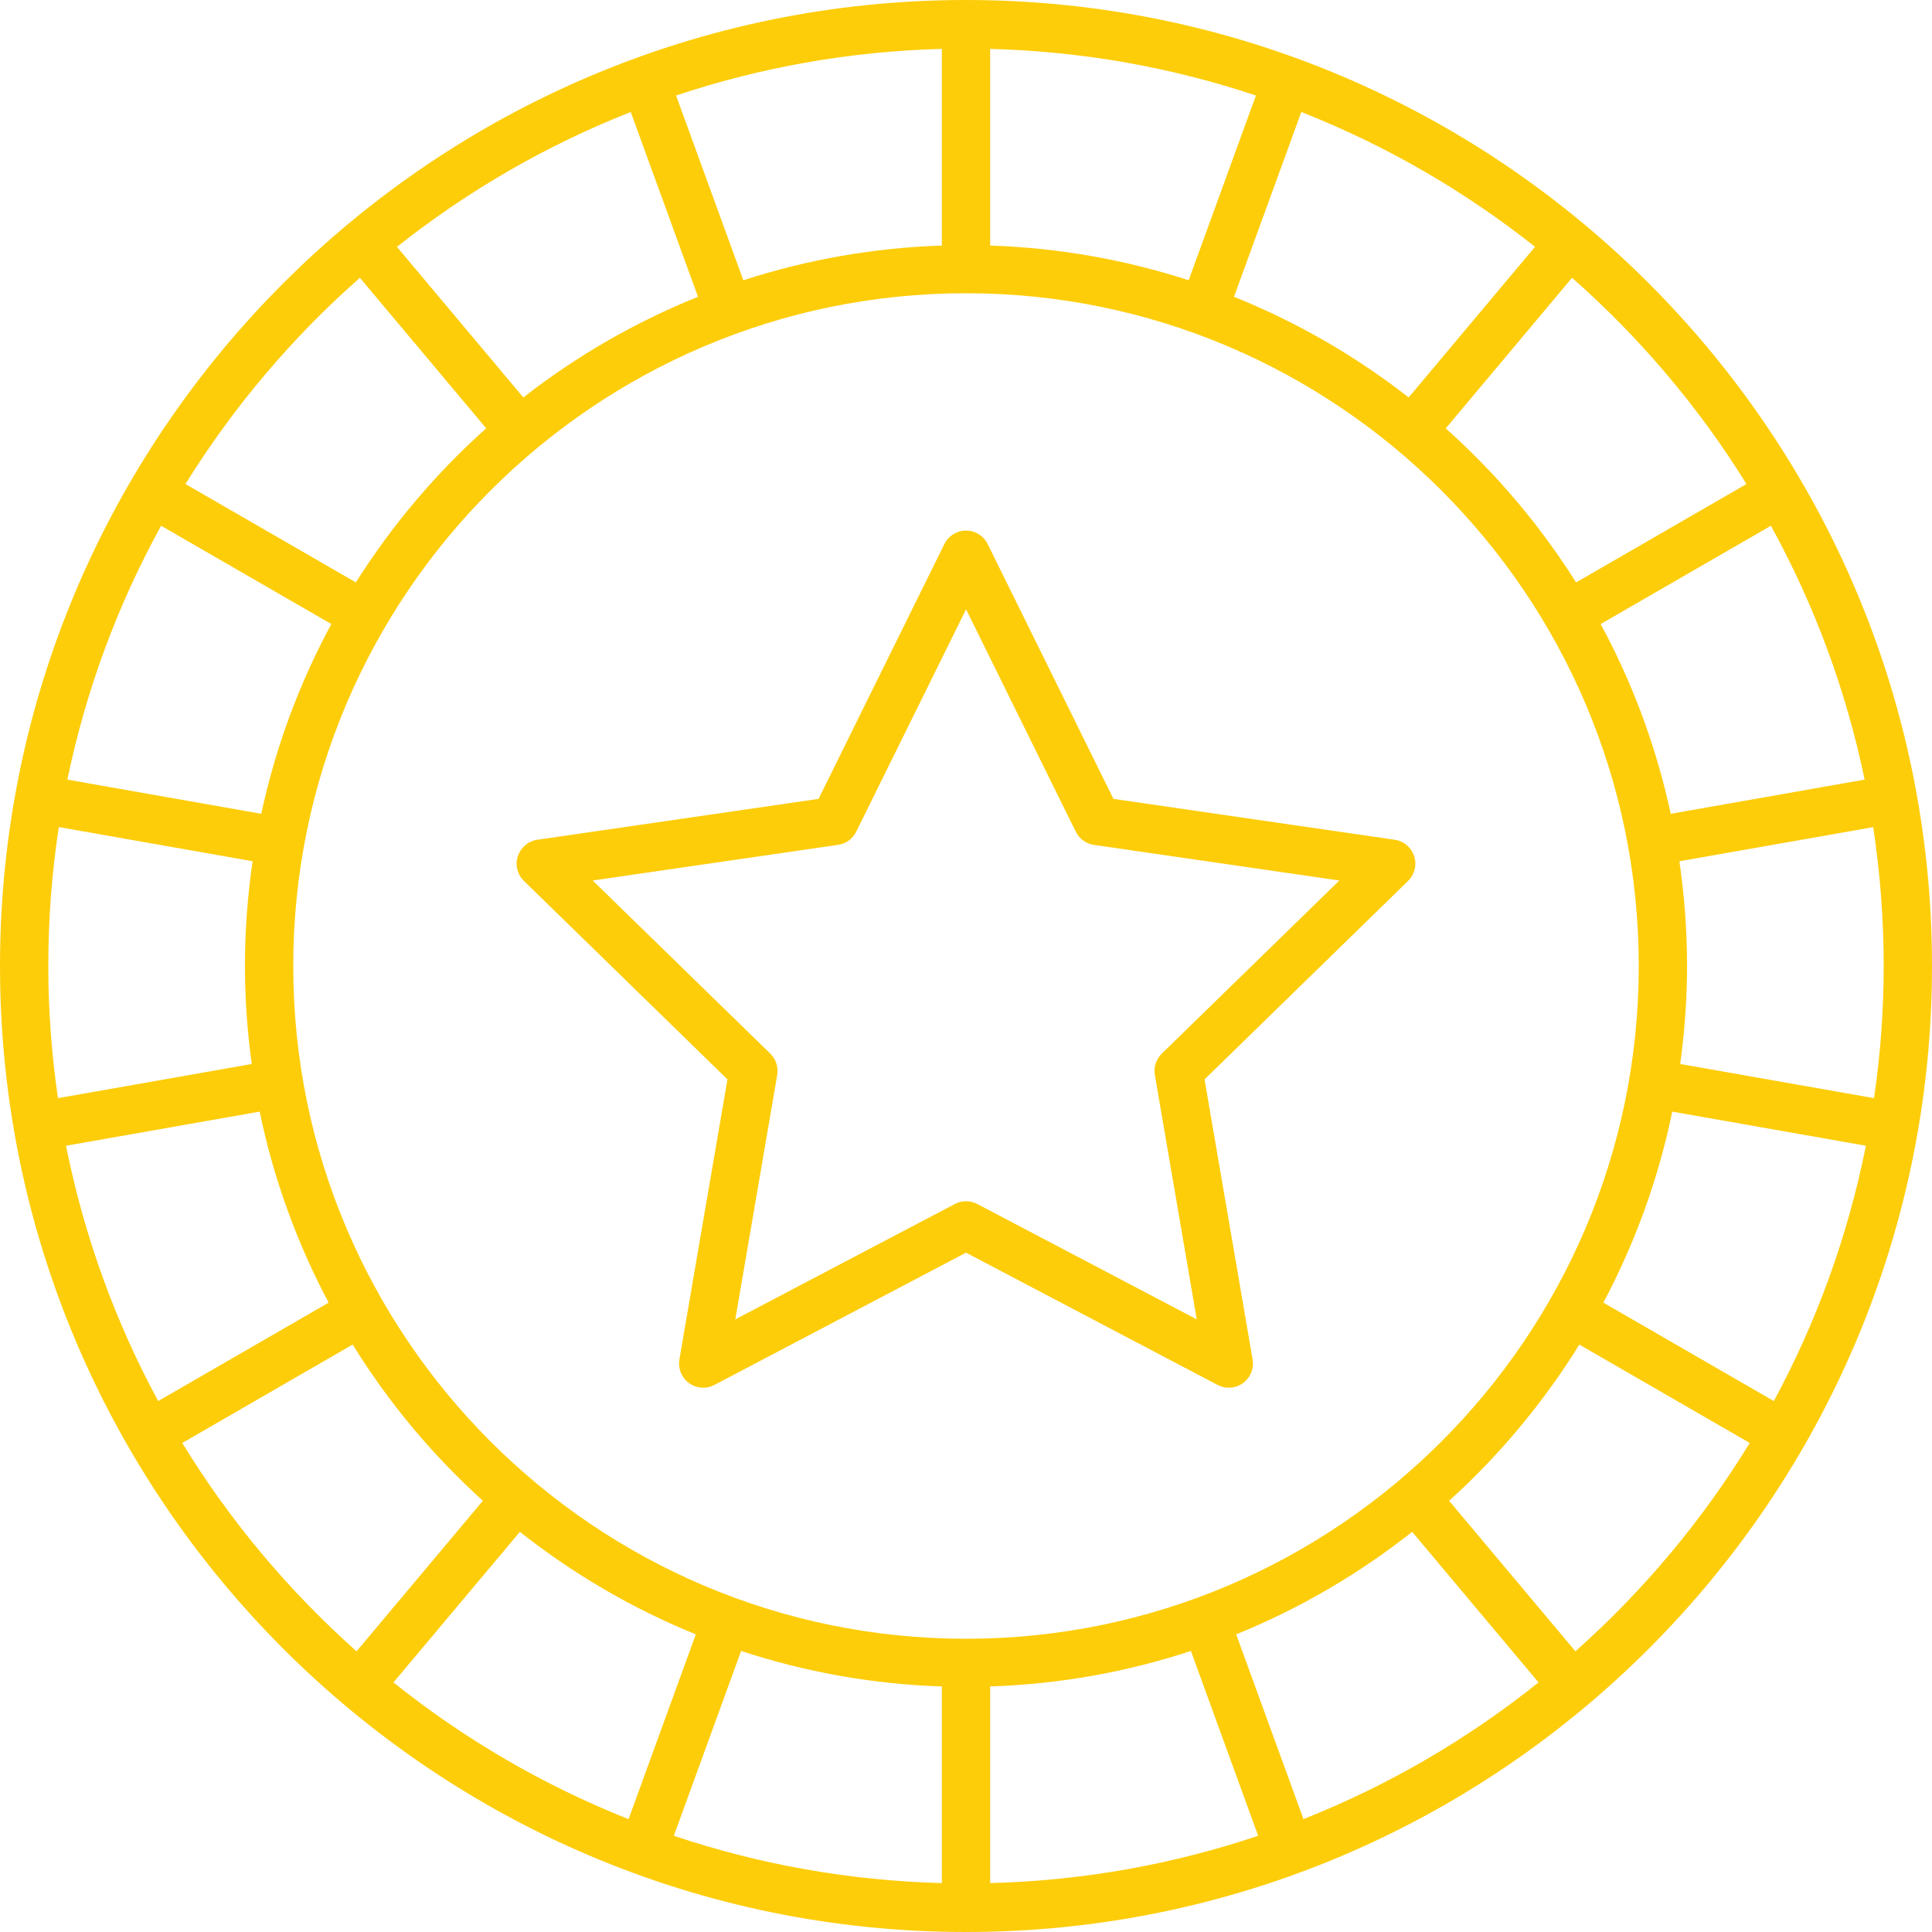
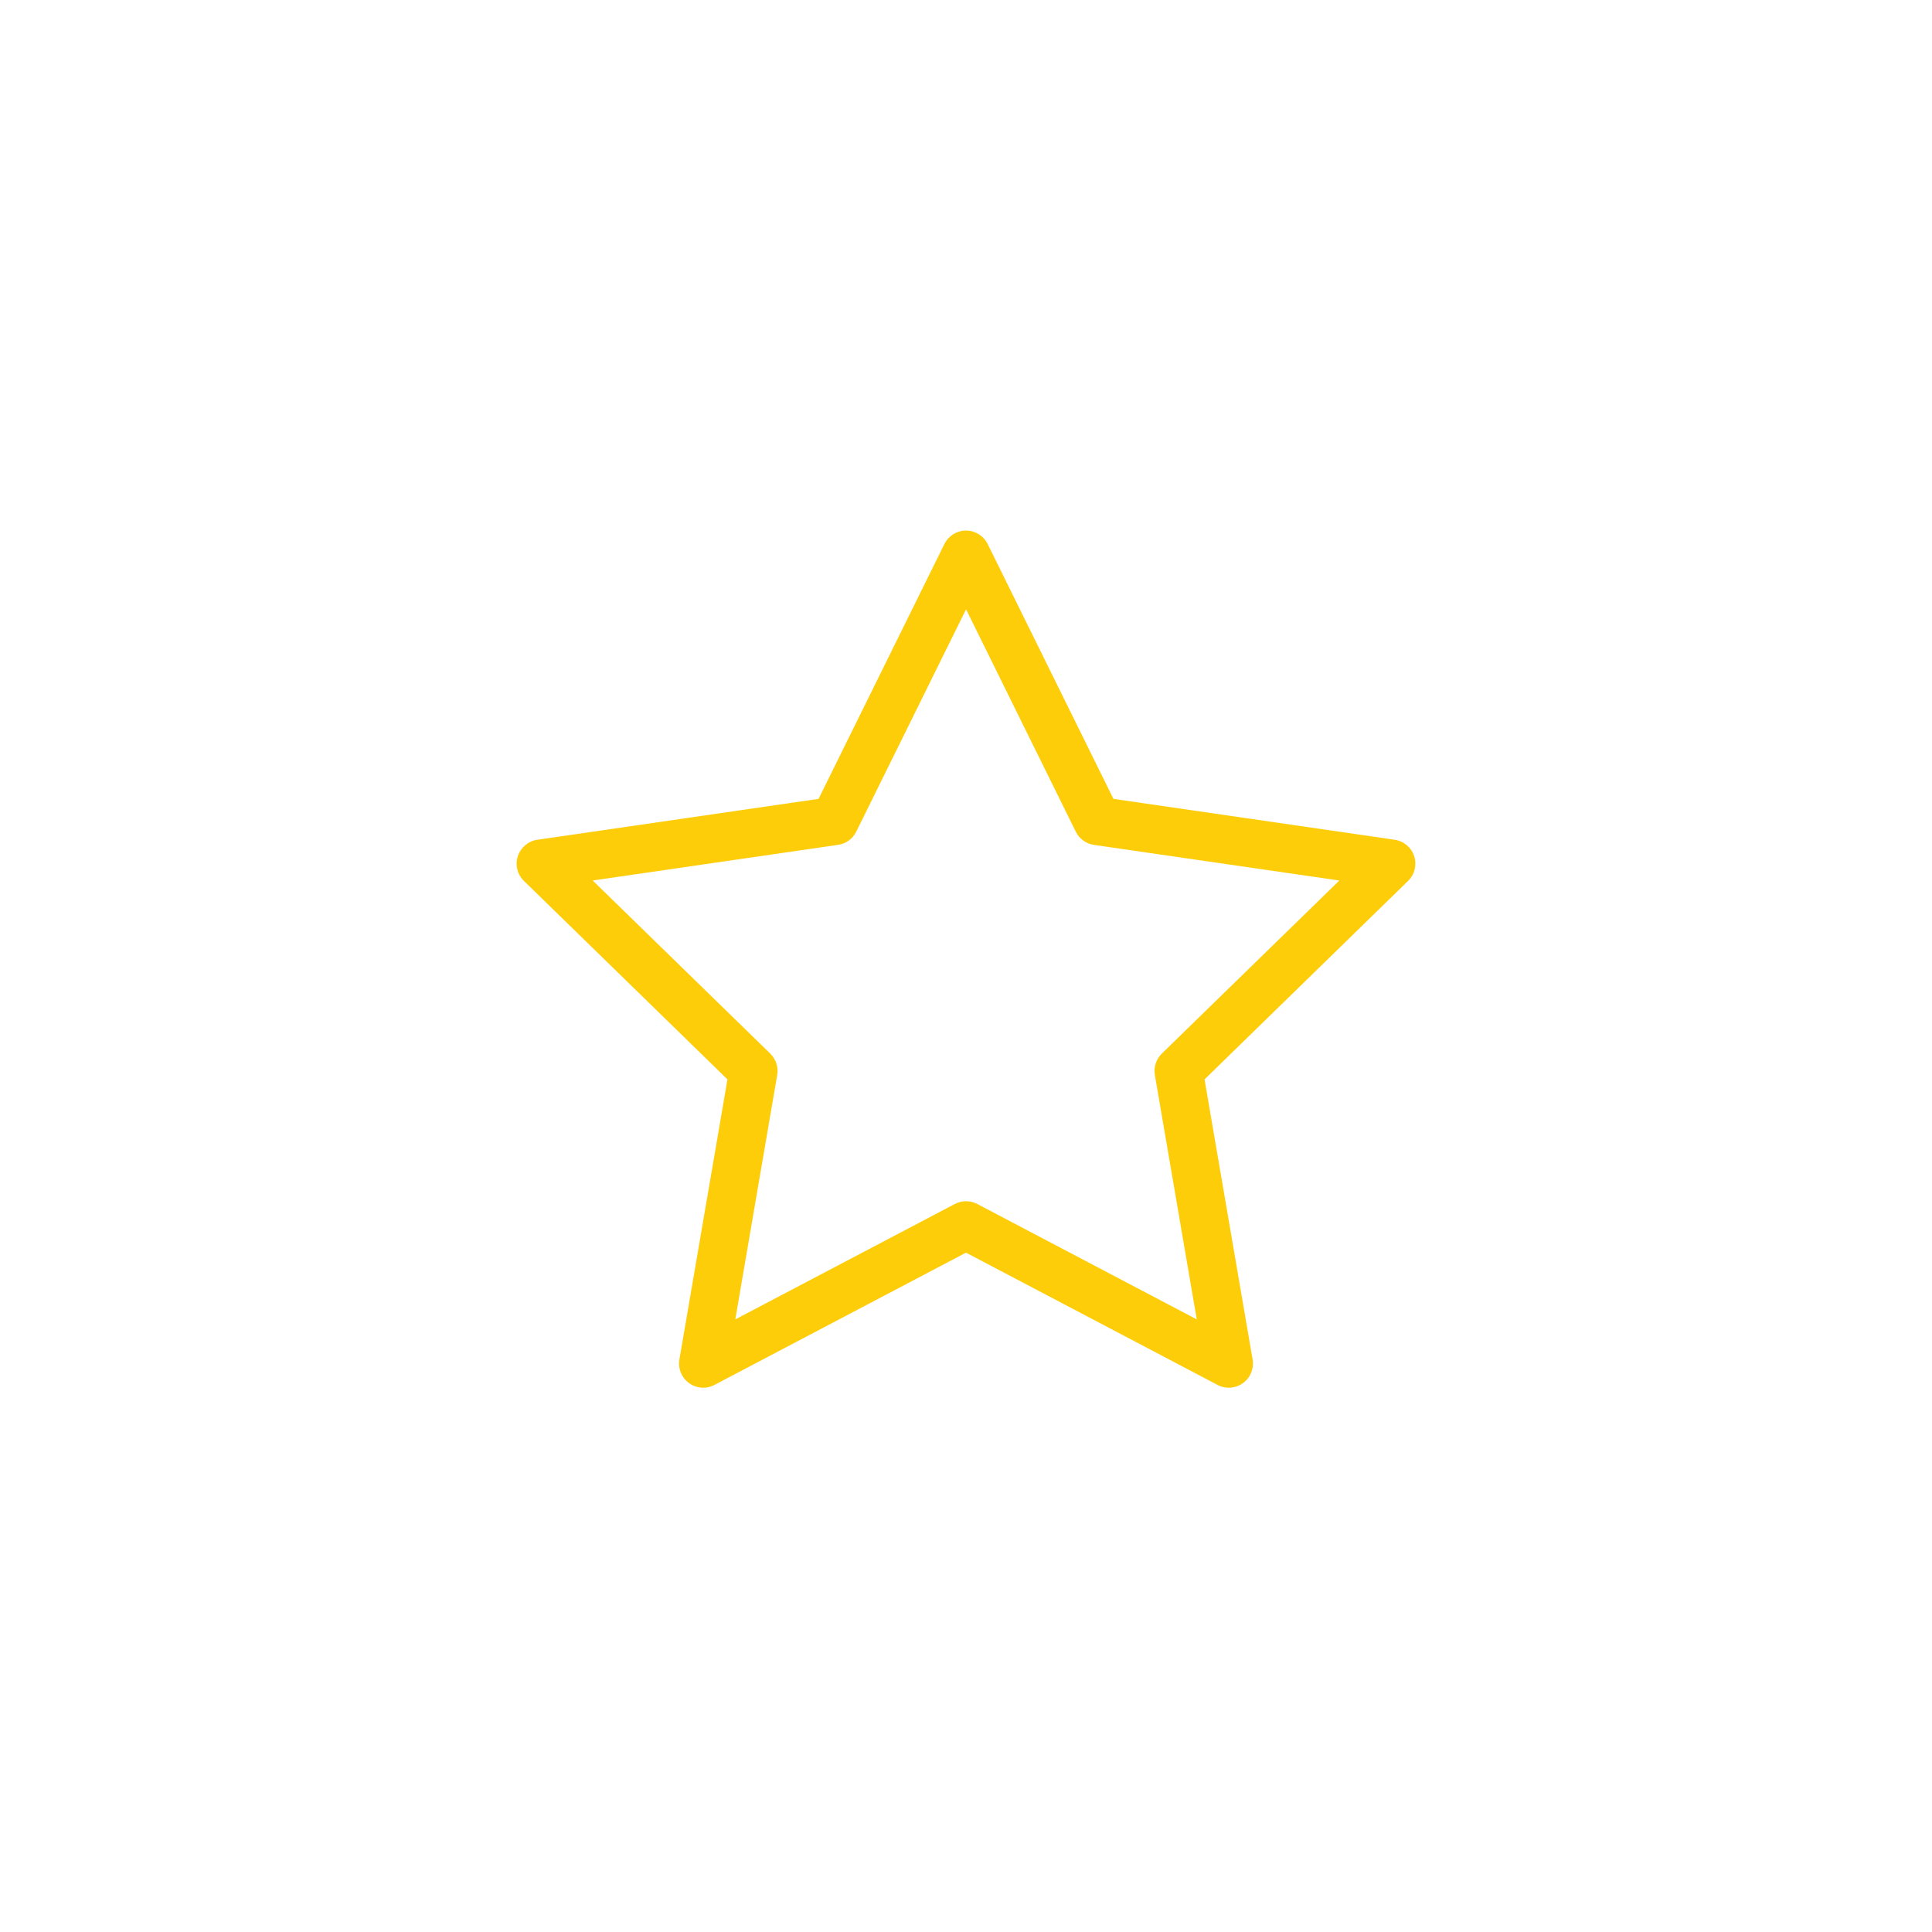
<svg xmlns="http://www.w3.org/2000/svg" width="32" height="32" viewBox="0 0 32 32" fill="none">
-   <path d="M16 0C7.177 0 0 7.178 0 16C0 24.822 7.177 32 16 32C24.823 32 32 24.822 32 16C32 7.178 24.823 0 16 0ZM28.927 8.017L26.105 9.647C25.507 8.698 24.779 7.839 23.946 7.095L26.038 4.601C27.16 5.59 28.136 6.74 28.927 8.017L28.927 8.017ZM30.884 12.913L27.673 13.479C27.433 12.367 27.039 11.31 26.512 10.336L29.332 8.708C30.045 10.006 30.575 11.419 30.884 12.913ZM31.2 16C31.2 16.743 31.144 17.474 31.04 18.189L27.83 17.623C27.902 17.092 27.943 16.551 27.943 16C27.943 15.411 27.898 14.832 27.816 14.265L31.026 13.7C31.14 14.45 31.2 15.218 31.2 16ZM29.38 23.206L26.557 21.576C27.078 20.594 27.467 19.532 27.698 18.412L30.905 18.977C30.606 20.477 30.086 21.899 29.38 23.206ZM21.59 30.131L20.475 27.07C21.53 26.642 22.509 26.067 23.39 25.372L25.483 27.866C24.313 28.803 23.003 29.569 21.59 30.13V30.131ZM6.517 27.866L8.611 25.372C9.491 26.067 10.47 26.642 11.525 27.07L10.411 30.131C8.997 29.569 7.687 28.803 6.517 27.866V27.866ZM12.275 27.345C13.327 27.691 14.443 27.895 15.6 27.933V31.19C14.052 31.149 12.562 30.877 11.161 30.406L12.275 27.345ZM16.4 27.933C17.557 27.895 18.673 27.691 19.725 27.345L20.839 30.406C19.438 30.878 17.948 31.149 16.4 31.19V27.933ZM16 27.143C9.856 27.143 4.857 22.144 4.857 16C4.857 9.856 9.856 4.857 16 4.857C22.144 4.857 27.143 9.856 27.143 16C27.143 22.144 22.144 27.143 16 27.143ZM1.094 18.977L4.301 18.412C4.532 19.532 4.922 20.594 5.443 21.576L2.62 23.206C1.913 21.899 1.393 20.477 1.094 18.977ZM0.8 16C0.8 15.218 0.859 14.45 0.974 13.699L4.184 14.265C4.101 14.832 4.057 15.411 4.057 16C4.057 16.551 4.097 17.092 4.17 17.623L0.96 18.189C0.856 17.474 0.8 16.743 0.8 16ZM2.668 8.708L5.488 10.336C4.961 11.31 4.567 12.366 4.327 13.479L1.116 12.913C1.425 11.42 1.954 10.007 2.668 8.708ZM10.447 1.855L11.561 4.916C10.516 5.336 9.544 5.9 8.668 6.583L6.575 4.089C7.74 3.164 9.042 2.409 10.447 1.855ZM25.425 4.088L23.332 6.583C22.457 5.9 21.485 5.336 20.439 4.916L21.554 1.855C22.958 2.409 24.26 3.164 25.425 4.088ZM19.688 4.642C18.647 4.304 17.544 4.105 16.4 4.067V0.81C17.935 0.85 19.413 1.118 20.802 1.582L19.688 4.642ZM15.6 4.067C14.457 4.105 13.354 4.304 12.312 4.642L11.198 1.582C12.588 1.118 14.066 0.85 15.6 0.81V4.067ZM5.961 4.601L8.053 7.094C7.22 7.839 6.493 8.698 5.894 9.646L3.072 8.017C3.864 6.74 4.839 5.59 5.961 4.601L5.961 4.601ZM3.019 23.9L5.841 22.27C6.436 23.232 7.163 24.103 7.998 24.857L5.906 27.351C4.782 26.351 3.807 25.189 3.019 23.9V23.9ZM26.094 27.351L24.002 24.858C24.836 24.103 25.563 23.232 26.159 22.271L28.981 23.9C28.193 25.189 27.217 26.351 26.094 27.351V27.351Z" fill="#FDCD0A" />
  <path d="M23.101 13.909L18.442 13.232L16.359 9.011C16.292 8.875 16.153 8.788 16 8.788C15.848 8.788 15.709 8.875 15.642 9.011L13.558 13.232L8.9 13.909C8.749 13.931 8.624 14.037 8.577 14.182C8.529 14.326 8.569 14.485 8.678 14.591L12.049 17.878L11.253 22.517C11.227 22.667 11.289 22.819 11.412 22.908C11.536 22.998 11.698 23.01 11.833 22.939L16 20.748L20.167 22.939C20.225 22.97 20.289 22.985 20.353 22.985C20.436 22.985 20.518 22.959 20.588 22.908C20.711 22.819 20.773 22.667 20.747 22.517L19.951 17.878L23.322 14.591C23.431 14.485 23.47 14.326 23.423 14.182C23.377 14.037 23.252 13.931 23.101 13.909L23.101 13.909ZM19.243 17.451C19.149 17.543 19.106 17.676 19.128 17.805L19.822 21.853L16.187 19.942C16.07 19.881 15.931 19.881 15.815 19.942L12.179 21.853L12.873 17.805C12.895 17.675 12.852 17.543 12.758 17.451L9.817 14.584L13.882 13.993C14.012 13.975 14.124 13.893 14.182 13.775L16.001 10.092L17.818 13.775C17.876 13.893 17.989 13.975 18.119 13.994L22.184 14.584L19.243 17.451Z" fill="#FDCD0A" />
</svg>